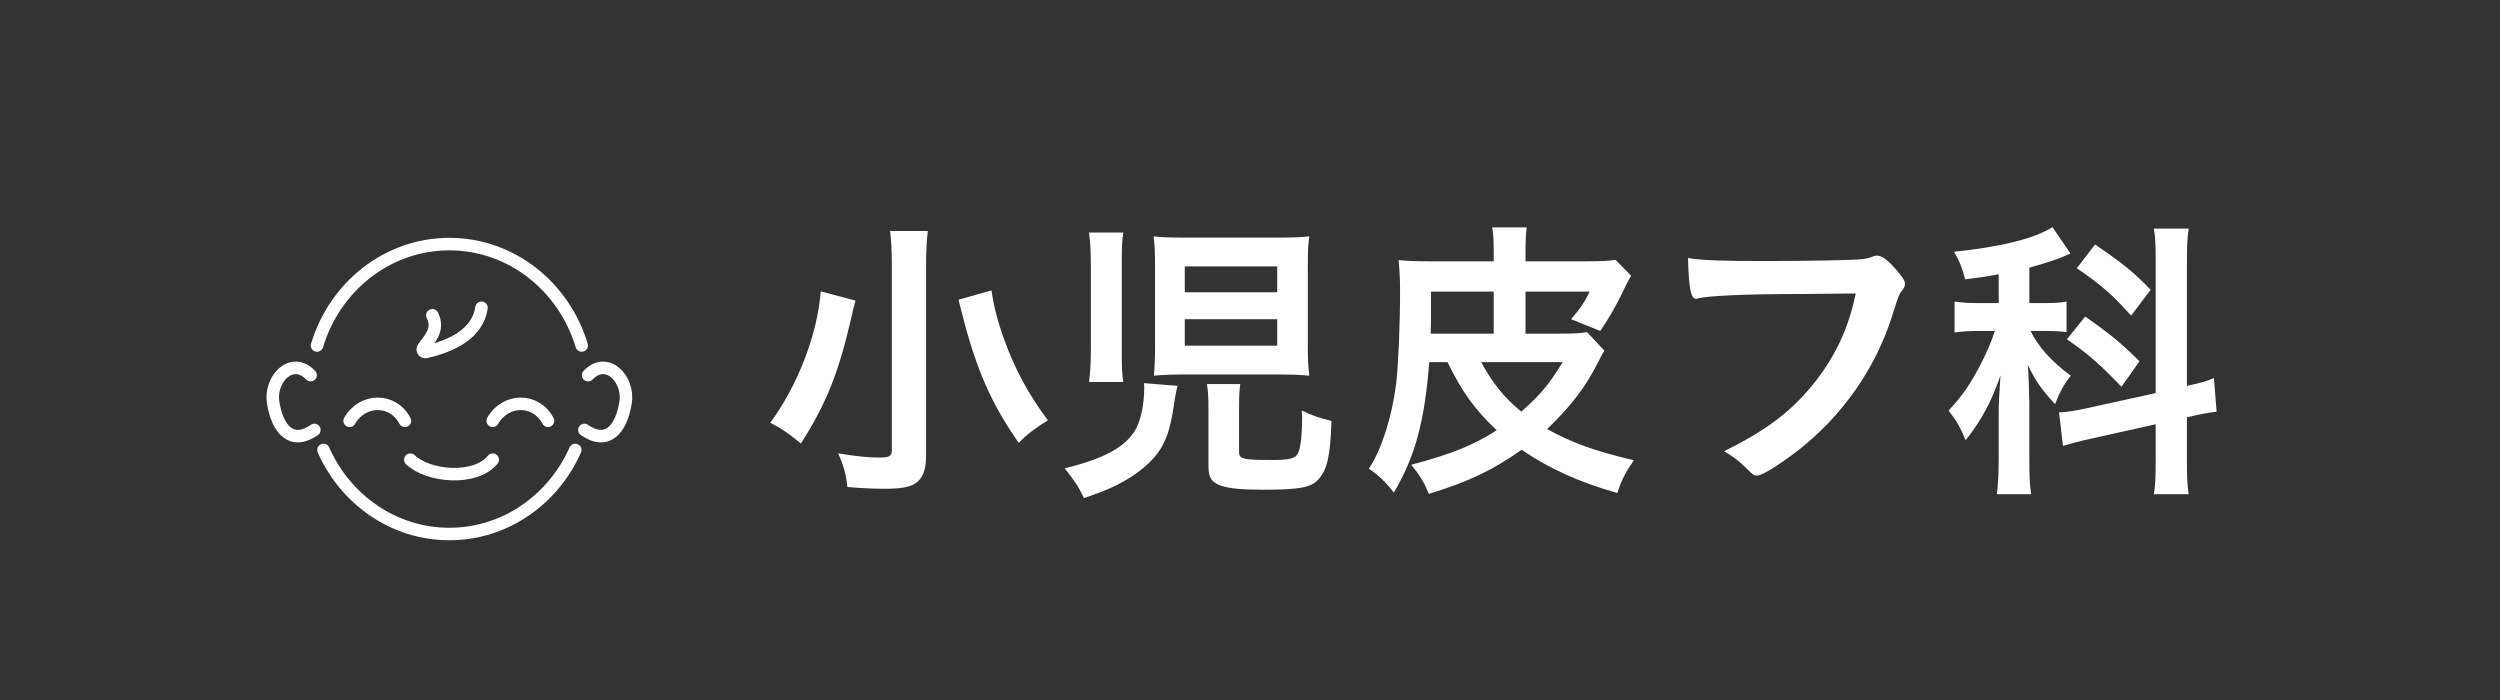
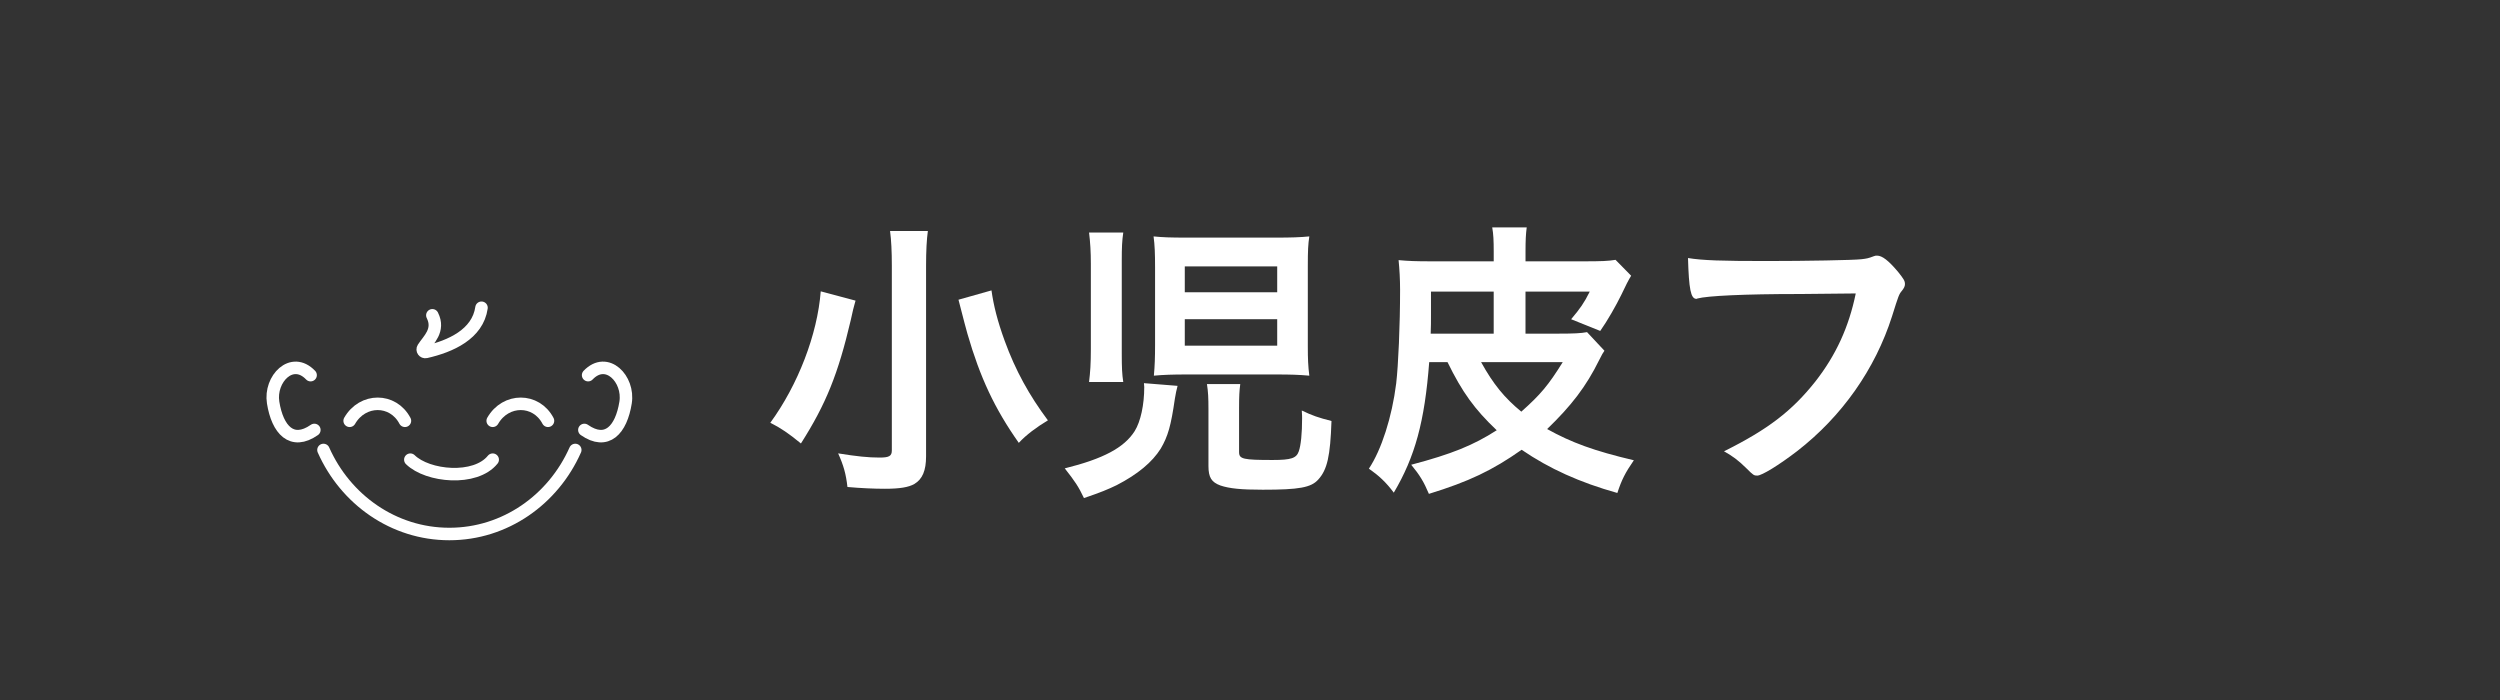
<svg xmlns="http://www.w3.org/2000/svg" id="_レイヤー_1" data-name="レイヤー 1" width="150" height="42" viewBox="0 0 150 42">
  <rect x="0" y="0" width="150" height="42" fill="#333333" stroke="none" />
  <defs>
    <style>
      .cls-1, .cls-2 {
        stroke-width: 0px;
      }

      .cls-1, .cls-3 {
        fill: none;
      }

      .cls-2 {
        fill: #fff;
      }

      .cls-3 {
        stroke: #fff;
        stroke-linecap: round;
        stroke-linejoin: round;
        stroke-width: .75px;
      }
    </style>
  </defs>
  <rect class="cls-1" width="150" height="42" />
  <g>
    <g>
      <path class="cls-3" d="M34.516,26.998c-1.321,2.977-4.207,5.042-7.554,5.042s-6.233-2.065-7.554-5.042" />
-       <path class="cls-3" d="M19.021,20.73c1.062-3.527,4.215-6.084,7.941-6.084s6.879,2.558,7.941,6.084" />
      <path class="cls-3" d="M35.287,22.509c1.124-1.174,2.473.235,2.248,1.644-.261,1.638-1.124,2.584-2.473,1.644" />
      <path class="cls-3" d="M18.636,22.509c-1.124-1.174-2.473.235-2.248,1.644.261,1.638,1.124,2.584,2.473,1.644" />
      <path class="cls-3" d="M20.979,25.248c.78-1.359,2.601-1.359,3.317,0" />
      <path class="cls-3" d="M29.562,25.248c.78-1.359,2.601-1.359,3.317,0" />
      <path class="cls-3" d="M29.562,27.58c-1.04,1.291-3.901,1.019-4.942,0" />
      <path class="cls-3" d="M28.89,18.465c-.227,1.588-1.855,2.316-3.338,2.653-.134.031-.24-.117-.166-.233.318-.5,1.009-1.059.555-1.967" />
    </g>
    <path class="cls-2" d="M51.333,18.038c-.019.072-.036.145-.055.198-.036.126-.126.45-.233.973-.757,3.223-1.477,5.023-2.989,7.399-.721-.594-1.225-.936-1.837-1.242,1.657-2.269,2.827-5.293,3.025-7.886l2.089.558ZM55.672,13.861c-.072.521-.108,1.188-.108,2.106v11.415c0,.847-.216,1.368-.702,1.656-.342.198-.882.288-1.765.288-.666,0-1.44-.035-2.25-.107-.09-.792-.234-1.297-.559-2.017,1.116.18,1.801.252,2.485.252.576,0,.737-.09.737-.433v-11.073c0-.882-.035-1.548-.107-2.088h2.269ZM59.489,17.425c.126.9.359,1.837.792,3.025.648,1.782,1.477,3.276,2.593,4.771-.685.414-1.297.864-1.746,1.351-1.459-2.071-2.323-3.926-3.079-6.536-.055-.181-.234-.864-.54-2.053l1.98-.559Z" />
    <path class="cls-2" d="M70.654,23.151c-.072.307-.108.414-.162.774-.234,1.621-.414,2.251-.846,2.989-.505.811-1.387,1.548-2.647,2.196-.521.252-.954.433-1.962.774-.324-.685-.541-1.008-1.152-1.782,2.322-.576,3.564-1.243,4.194-2.233.36-.576.576-1.584.576-2.646,0-.018,0-.072-.018-.234l2.017.162ZM65.343,22.918c.072-.576.108-1.099.108-1.963v-5.149c0-.685-.036-1.278-.108-1.854h2.053c-.072.504-.09.882-.09,1.675v5.6c0,.81.018,1.242.09,1.692h-2.053ZM78.469,20.775c0,.773.018,1.188.09,1.765-.612-.055-1.134-.072-1.98-.072h-5.384c-.811,0-1.387.018-1.963.072.055-.595.072-1.099.072-1.855v-4.645c0-.811-.018-1.333-.09-1.855.54.055,1.026.072,1.963.072h5.365c.937,0,1.459-.018,2.017-.072-.072.486-.09.829-.09,1.783v4.808ZM71.087,17.534h5.545v-1.549h-5.545v1.549ZM71.087,20.739h5.545v-1.585h-5.545v1.585ZM74.345,27.131c0,.414.252.468,2.017.468,1.116,0,1.422-.107,1.566-.521.126-.36.198-1.08.198-1.98,0-.036,0-.271-.019-.469.63.307,1.009.433,1.782.631-.071,2.106-.252,2.916-.792,3.511-.432.486-1.152.612-3.331.612-1.314,0-1.998-.072-2.538-.252-.541-.198-.721-.486-.721-1.171v-3.403c0-.702-.018-1.044-.09-1.512h1.998c-.054.414-.071.72-.071,1.44v2.646Z" />
    <path class="cls-2" d="M93.566,20.018c.81,0,1.296-.018,1.656-.09l1.044,1.116c-.09.126-.144.216-.324.576-.773,1.566-1.656,2.719-3.114,4.123,1.458.811,2.826,1.314,5.203,1.873-.522.756-.738,1.188-.99,1.963-2.251-.631-4.087-1.459-5.743-2.593-1.765,1.242-3.169,1.908-5.564,2.646-.306-.721-.54-1.116-1.062-1.747,2.448-.647,3.727-1.17,5.131-2.07-1.332-1.261-2.07-2.286-2.952-4.087h-1.099c-.271,3.564-.847,5.672-2.125,7.832-.468-.63-.9-1.026-1.494-1.44.756-1.134,1.386-3.097,1.638-5.113.127-1.08.234-3.493.234-5.618,0-.63-.036-1.242-.09-1.782.559.054,1.062.072,1.909.072h3.799v-.595c0-.647-.019-1.044-.09-1.44h2.07c-.054.414-.072.757-.072,1.477v.559h3.403c1.225,0,1.549-.019,1.998-.09l.937.954q-.216.342-.594,1.152c-.307.63-.828,1.548-1.261,2.16l-1.746-.702c.558-.666.774-.972,1.116-1.656h-3.854v2.521h2.035ZM89.623,17.498h-3.764v1.387c0,.468,0,.666-.018,1.134h3.781v-2.521ZM88.866,21.729c.738,1.332,1.405,2.143,2.413,2.971,1.171-1.044,1.62-1.584,2.485-2.971h-4.898Z" />
    <path class="cls-2" d="M107.906,17.641c-3.223,0-5.491.108-6.067.271-.019.019-.036.019-.055.019-.342,0-.45-.595-.504-2.449.883.145,2.035.18,4.699.18,2.413,0,5.24-.054,5.689-.107.324-.036.433-.055.757-.181.09-.036.126-.036.198-.036.306,0,.684.289,1.26.973.343.433.414.54.414.738,0,.126-.054.234-.18.396-.18.216-.198.27-.594,1.53-1.009,3.169-3.008,6.014-5.708,8.103-1.08.828-2.106,1.458-2.377,1.458-.198,0-.234-.018-.648-.432-.485-.486-.864-.757-1.35-1.026,2.646-1.314,4.087-2.431,5.474-4.178,1.242-1.584,2.017-3.276,2.431-5.293q-1.405.018-3.439.035Z" />
-     <path class="cls-2" d="M119.925,16.454c-.756.144-1.026.18-2.017.306-.18-.702-.306-1.026-.666-1.656,2.809-.288,4.844-.792,5.905-1.477l1.081,1.584q-.072.036-.288.126c-.433.198-1.314.486-2.179.721v2.125h.954c.576,0,.918-.019,1.278-.091v1.837c-.378-.054-.792-.072-1.314-.072h-.847c.486.973,1.243,1.818,2.413,2.684-.396.504-.666.972-.937,1.71-.864-.937-1.188-1.423-1.638-2.358.035.432.071,1.188.09,2.25v3.386c0,.972.018,1.494.107,2.124h-2.052c.071-.63.107-1.242.107-2.124v-2.81c0-.414.019-.882.108-2.196-.559,1.603-1.116,2.646-2.089,3.89-.378-.883-.522-1.117-1.026-1.783.792-.828,1.332-1.62,1.944-2.809.343-.666.685-1.458.828-1.963h-.899c-.595,0-1.026.019-1.513.09v-1.854c.486.072.9.091,1.548.091h1.099v-1.729ZM129.342,15.716c0-.99-.019-1.459-.108-1.999h2.089c-.09.576-.108,1.044-.108,1.999v7.436c.973-.216,1.099-.252,1.621-.468l.162,2.017c-.45.054-.99.145-1.639.306l-.145.019v2.593c0,.954.019,1.477.108,2.034h-2.089c.09-.594.108-.99.108-2.053v-2.143l-3.89.864c-.666.145-1.26.307-1.674.433l-.234-2.017h.145c.233,0,.918-.108,1.476-.234l4.178-.918v-7.868ZM125.11,18.992c1.566,1.099,2.161,1.603,3.259,2.683l-1.08,1.531c-1.368-1.423-2.017-1.98-3.277-2.845l1.099-1.369ZM125.705,14.671c1.692,1.152,2.376,1.711,3.331,2.719l-1.171,1.549c-1.099-1.242-1.872-1.908-3.259-2.845l1.099-1.423Z" />
  </g>
</svg>